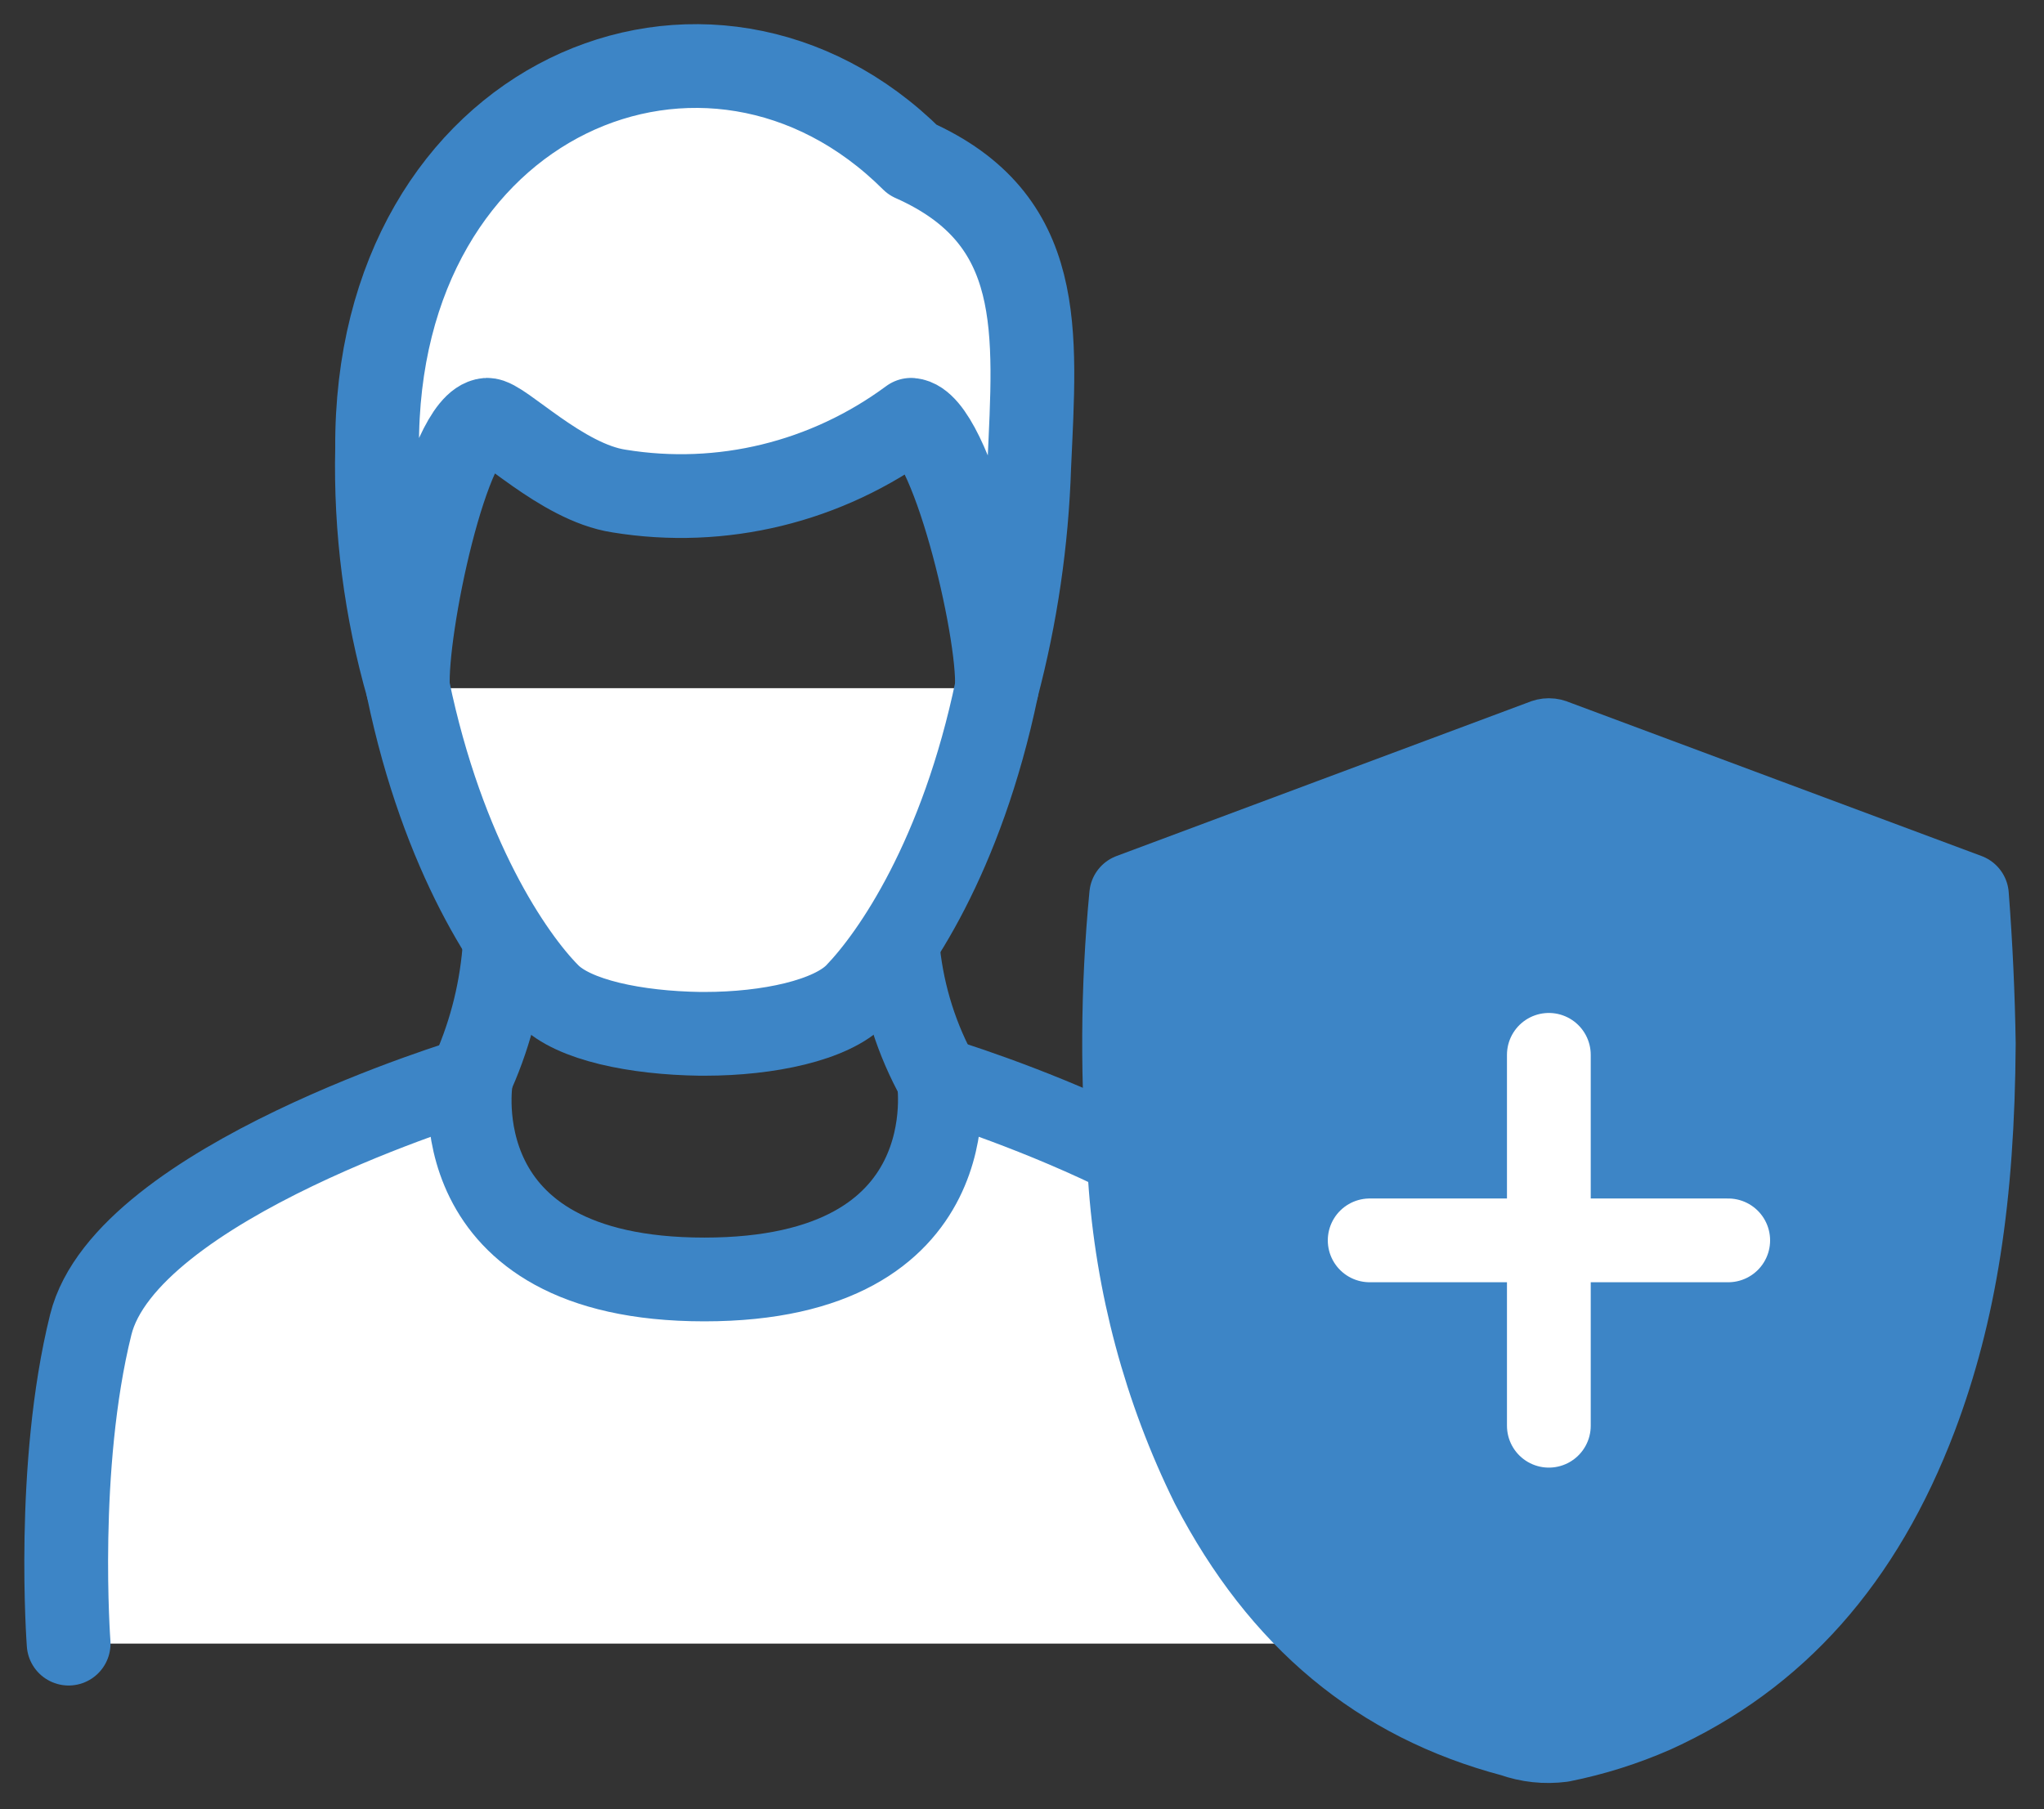
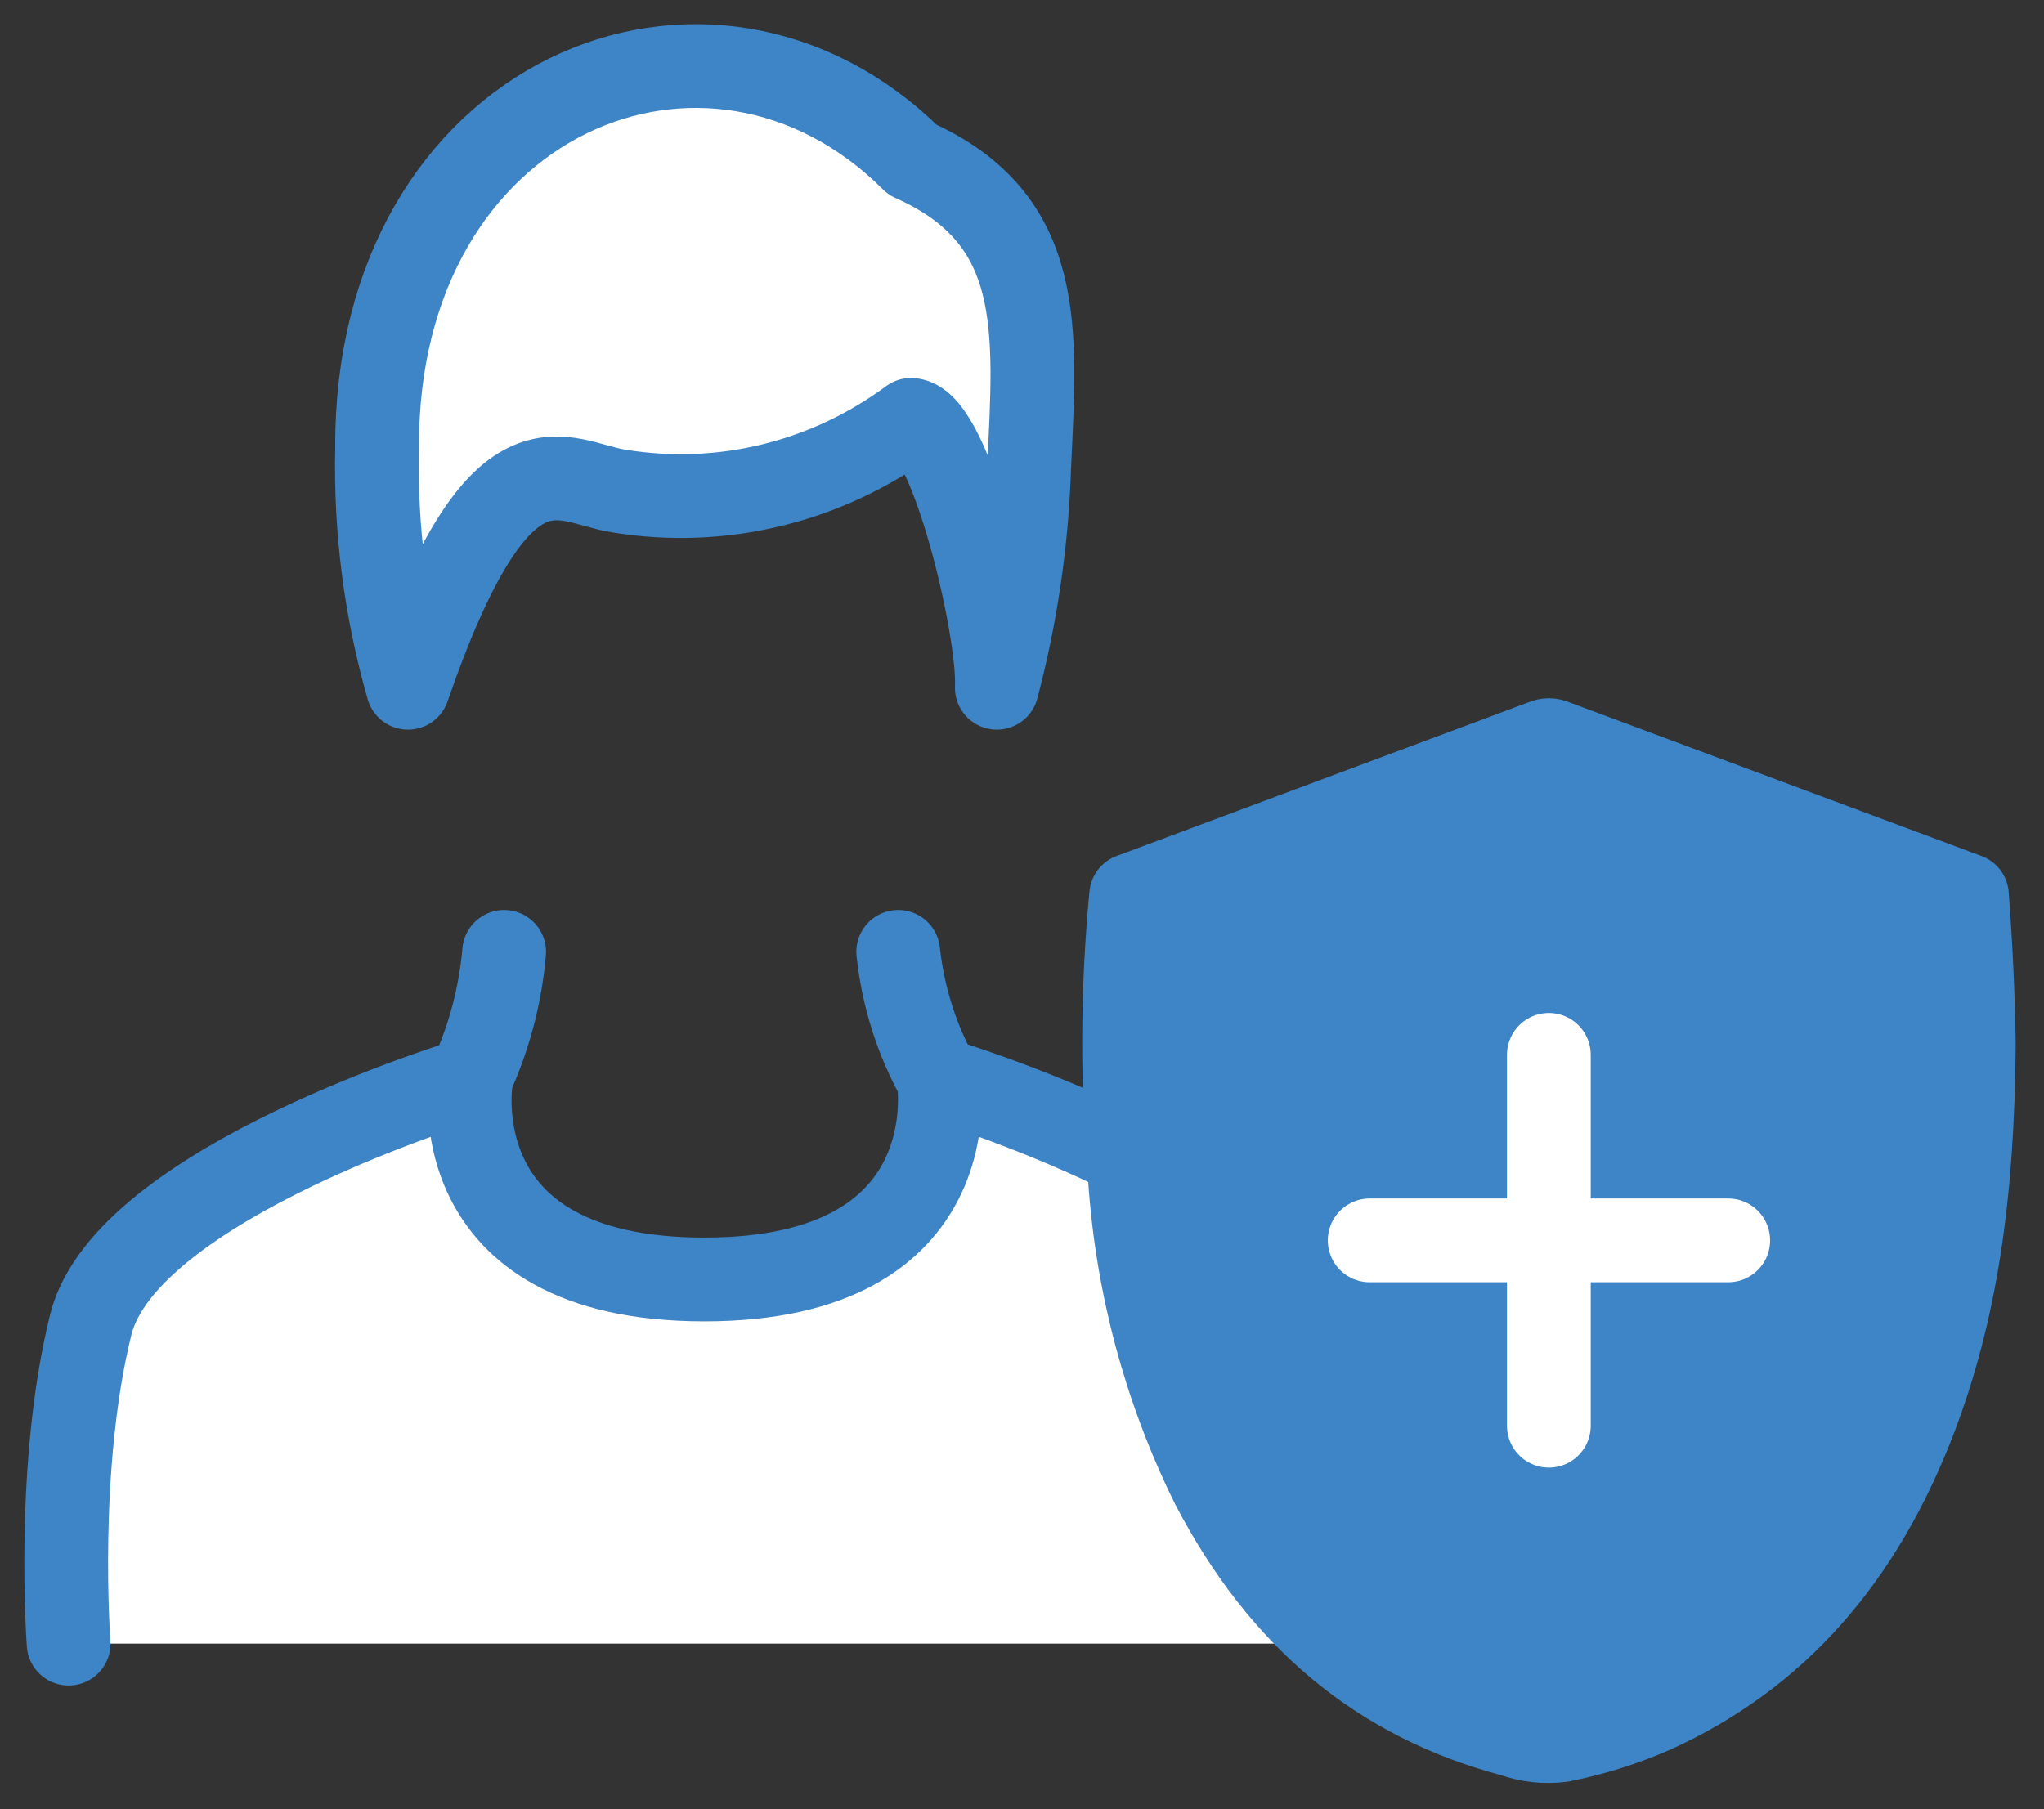
<svg xmlns="http://www.w3.org/2000/svg" width="61" height="54" viewBox="0 0 61 54" fill="none">
  <rect x="0" y="0" width="61" height="54" fill="#333333" stroke="none" />
  <path d="M28.011 32.21C27.36 31.044 26.95 29.75 26.806 28.412Z" fill="white" />
  <path d="M28.011 32.21C27.36 31.044 26.95 29.75 26.806 28.412" stroke="#3D85C6" stroke-width="2.5" stroke-linecap="round" stroke-linejoin="round" />
  <path d="M15.046 28.412C14.931 29.731 14.586 31.017 14.03 32.21Z" fill="white" />
  <path d="M15.046 28.412C14.931 29.731 14.586 31.017 14.03 32.21" stroke="#3D85C6" stroke-width="2.5" stroke-linecap="round" stroke-linejoin="round" />
-   <path fill-rule="evenodd" clip-rule="evenodd" d="M12.175 20.541C13.219 25.579 15.274 28.584 16.362 29.682C17.111 30.457 18.994 30.831 20.887 30.859H21.032C22.925 30.859 24.807 30.457 25.557 29.682C26.667 28.532 28.7 25.579 29.749 20.541" fill="white" />
-   <path d="M12.175 20.541C13.219 25.579 15.274 28.584 16.362 29.682C17.111 30.457 18.994 30.831 20.887 30.859H21.032C22.925 30.859 24.807 30.457 25.557 29.682C26.667 28.532 28.7 25.579 29.749 20.541" stroke="#3D85C6" stroke-width="2.5" stroke-linecap="round" stroke-linejoin="round" />
-   <path d="M27.234 4.769C21.176 -1.269 11.187 2.856 11.254 13.387C11.199 15.803 11.51 18.213 12.175 20.529C12.081 18.805 13.341 12.629 14.535 12.531C14.946 12.502 16.756 14.399 18.472 14.657C21.535 15.159 24.666 14.396 27.189 12.531C28.383 12.629 29.838 18.817 29.749 20.529C30.319 18.375 30.643 16.159 30.715 13.927C30.898 9.871 31.226 6.544 27.234 4.769Z" fill="white" stroke="#3D85C6" stroke-width="2.5" stroke-linecap="round" stroke-linejoin="round" />
+   <path d="M27.234 4.769C21.176 -1.269 11.187 2.856 11.254 13.387C11.199 15.803 11.51 18.213 12.175 20.529C14.946 12.502 16.756 14.399 18.472 14.657C21.535 15.159 24.666 14.396 27.189 12.531C28.383 12.629 29.838 18.817 29.749 20.529C30.319 18.375 30.643 16.159 30.715 13.927C30.898 9.871 31.226 6.544 27.234 4.769Z" fill="white" stroke="#3D85C6" stroke-width="2.5" stroke-linecap="round" stroke-linejoin="round" />
  <path d="M40.016 49.061C40.016 49.061 40.415 43.792 39.355 39.541C38.294 35.289 28.011 32.209 28.011 32.209C28.011 32.209 28.999 38.191 21.02 38.191C13.042 38.191 14.058 32.209 14.058 32.209C14.058 32.209 3.763 35.289 2.708 39.541C1.653 43.792 2.048 49.061 2.048 49.061" fill="white" />
  <path d="M40.016 49.061C40.016 49.061 40.415 43.792 39.355 39.541C38.294 35.289 28.011 32.209 28.011 32.209C28.011 32.209 28.999 38.191 21.02 38.191C13.042 38.191 14.058 32.209 14.058 32.209C14.058 32.209 3.763 35.289 2.708 39.541C1.653 43.792 2.048 49.061 2.048 49.061" stroke="#3D85C6" stroke-width="2.5" stroke-linecap="round" stroke-linejoin="round" />
  <path d="M57.167 42.276C55.546 46.545 52.986 49.423 49.349 51.078C48.465 51.466 47.544 51.757 46.601 51.945C46.114 52.008 45.621 51.955 45.157 51.79C41.181 50.739 38.244 48.291 36.179 44.321C34.767 41.46 33.93 38.333 33.719 35.128C33.477 32.331 33.49 29.517 33.758 26.723C37.867 25.191 41.972 23.659 46.073 22.126C46.12 22.104 46.171 22.092 46.223 22.092C46.275 22.092 46.326 22.104 46.373 22.126L58.7 26.723C58.816 28.228 58.883 29.716 58.905 31.152C58.877 35.76 58.339 39.173 57.167 42.276Z" fill="#3D85C6" stroke="#3D85C6" stroke-width="2.5" stroke-linecap="round" stroke-linejoin="round" />
  <path d="M40.876 37.024H51.576" stroke="white" stroke-width="2.5" stroke-linecap="round" stroke-linejoin="round" />
  <path d="M46.223 42.557V31.486" stroke="white" stroke-width="2.5" stroke-linecap="round" stroke-linejoin="round" />
</svg>